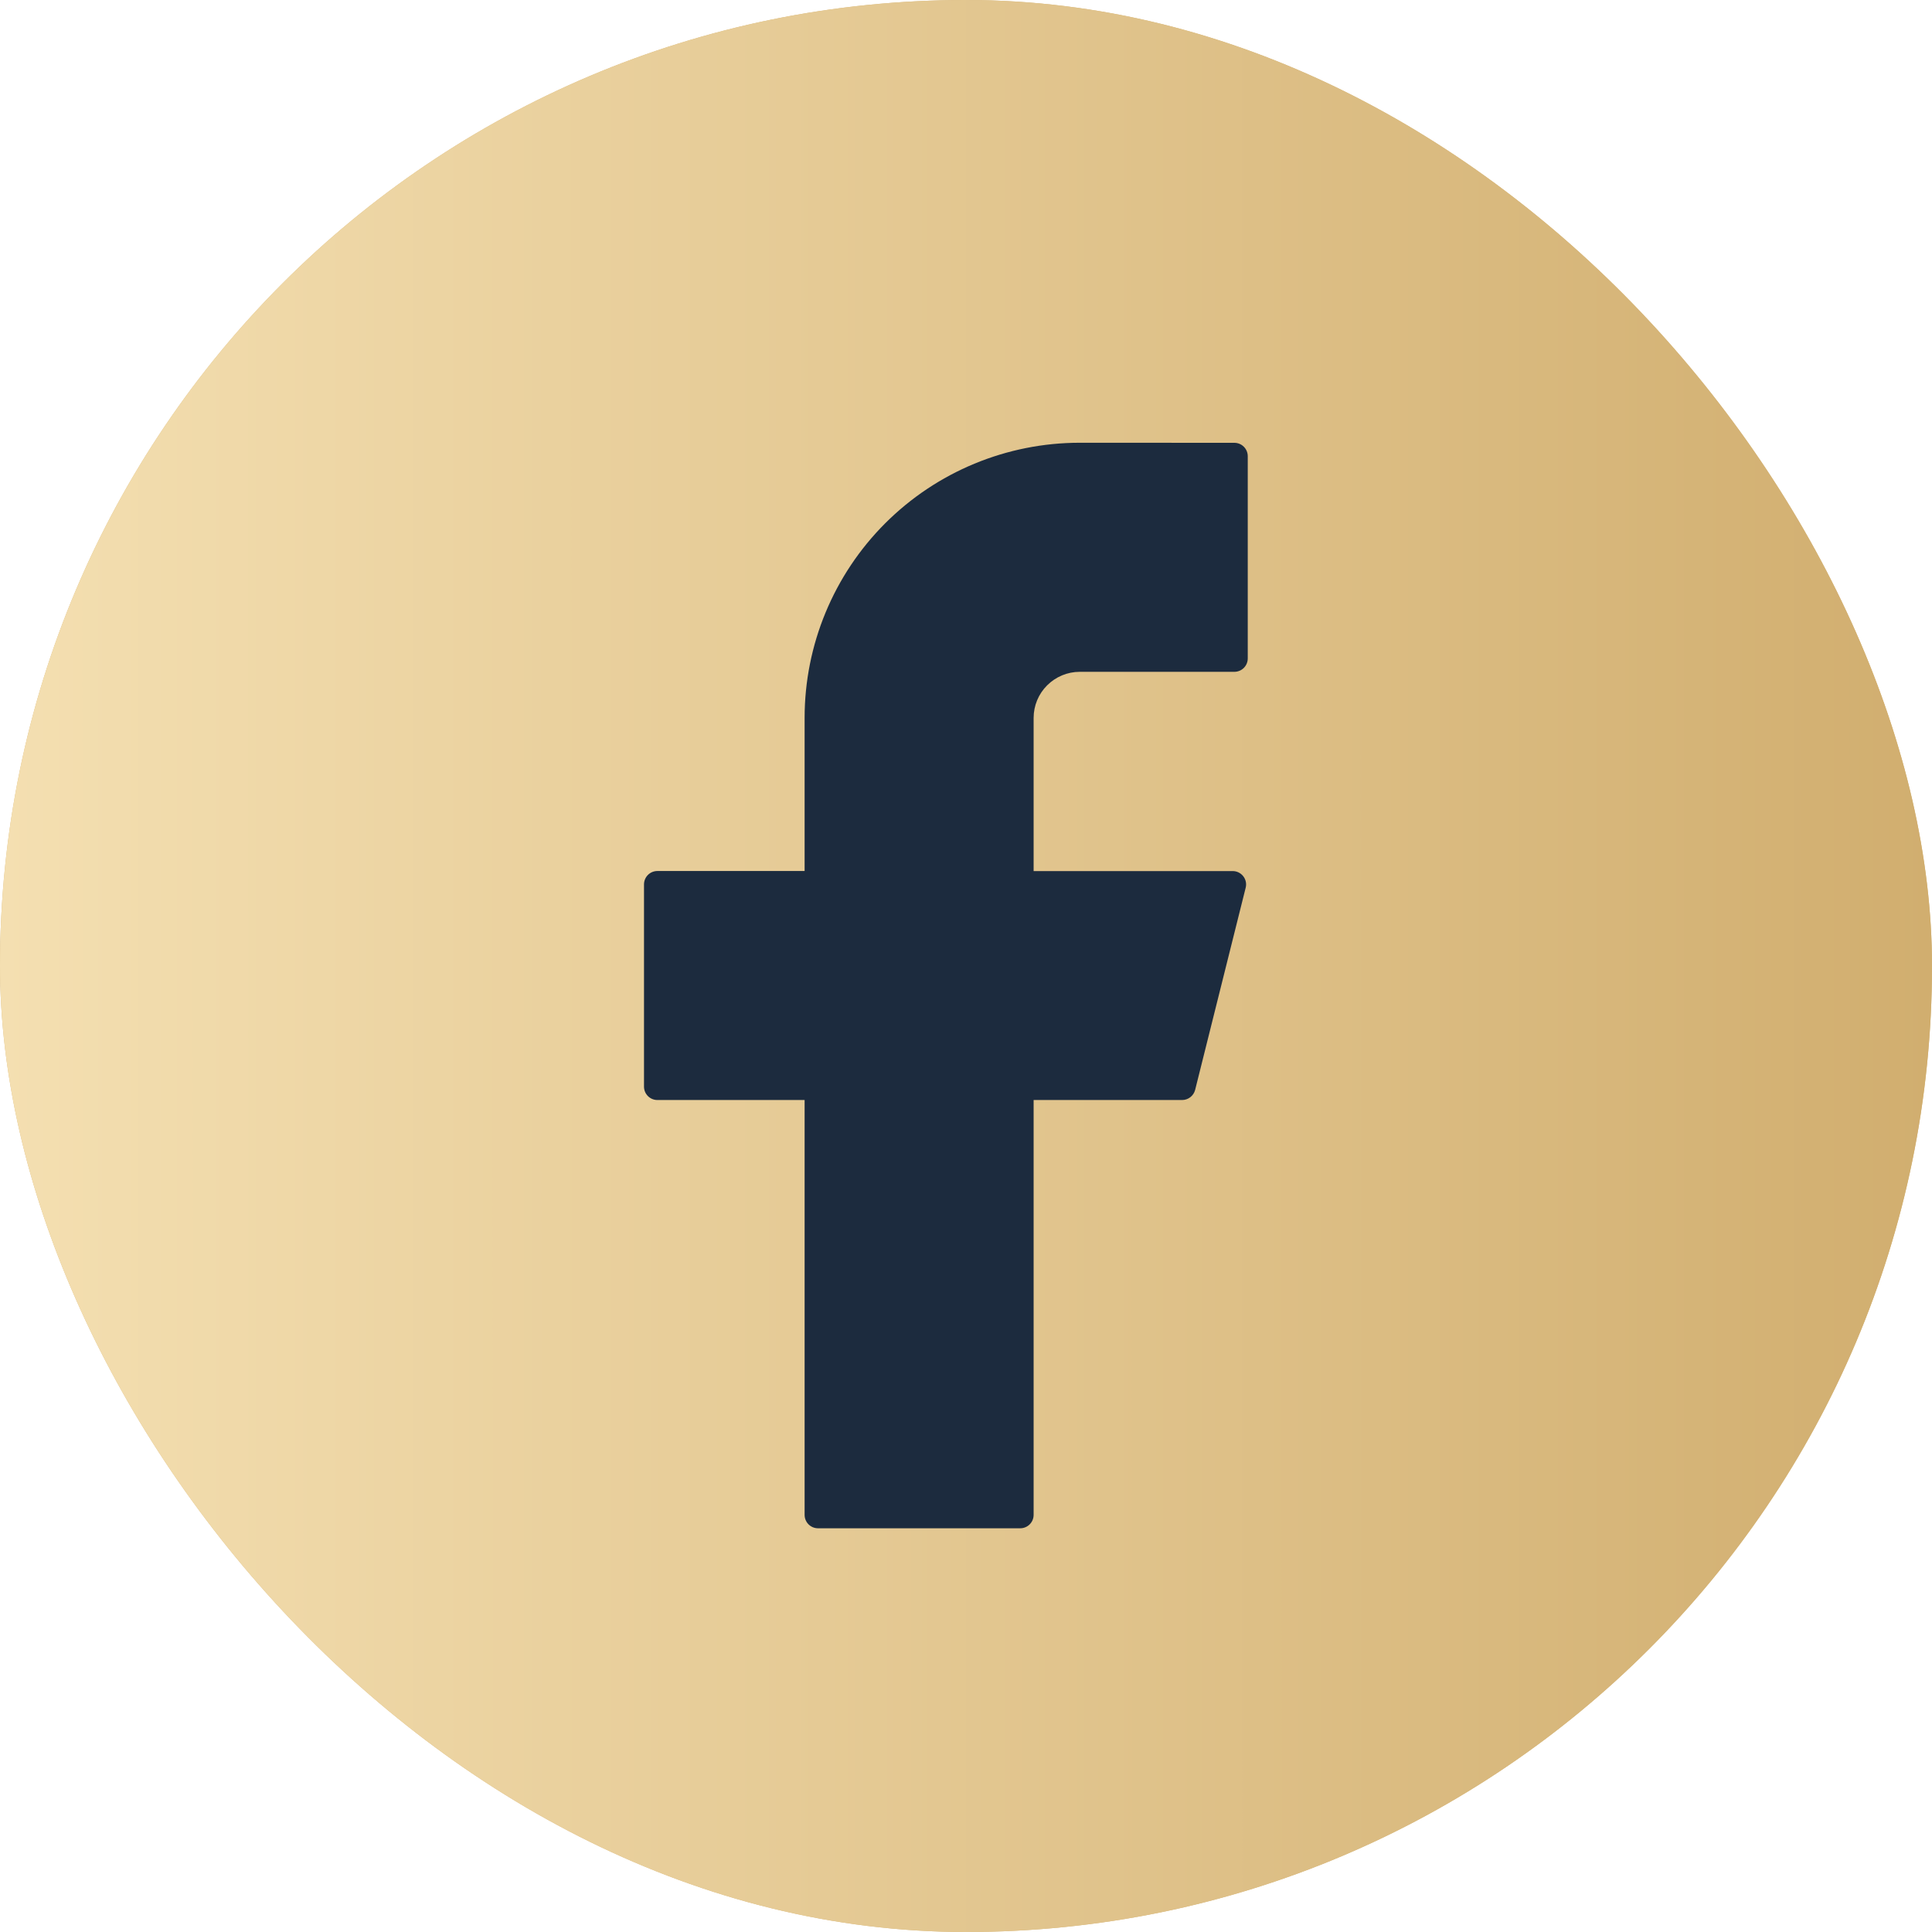
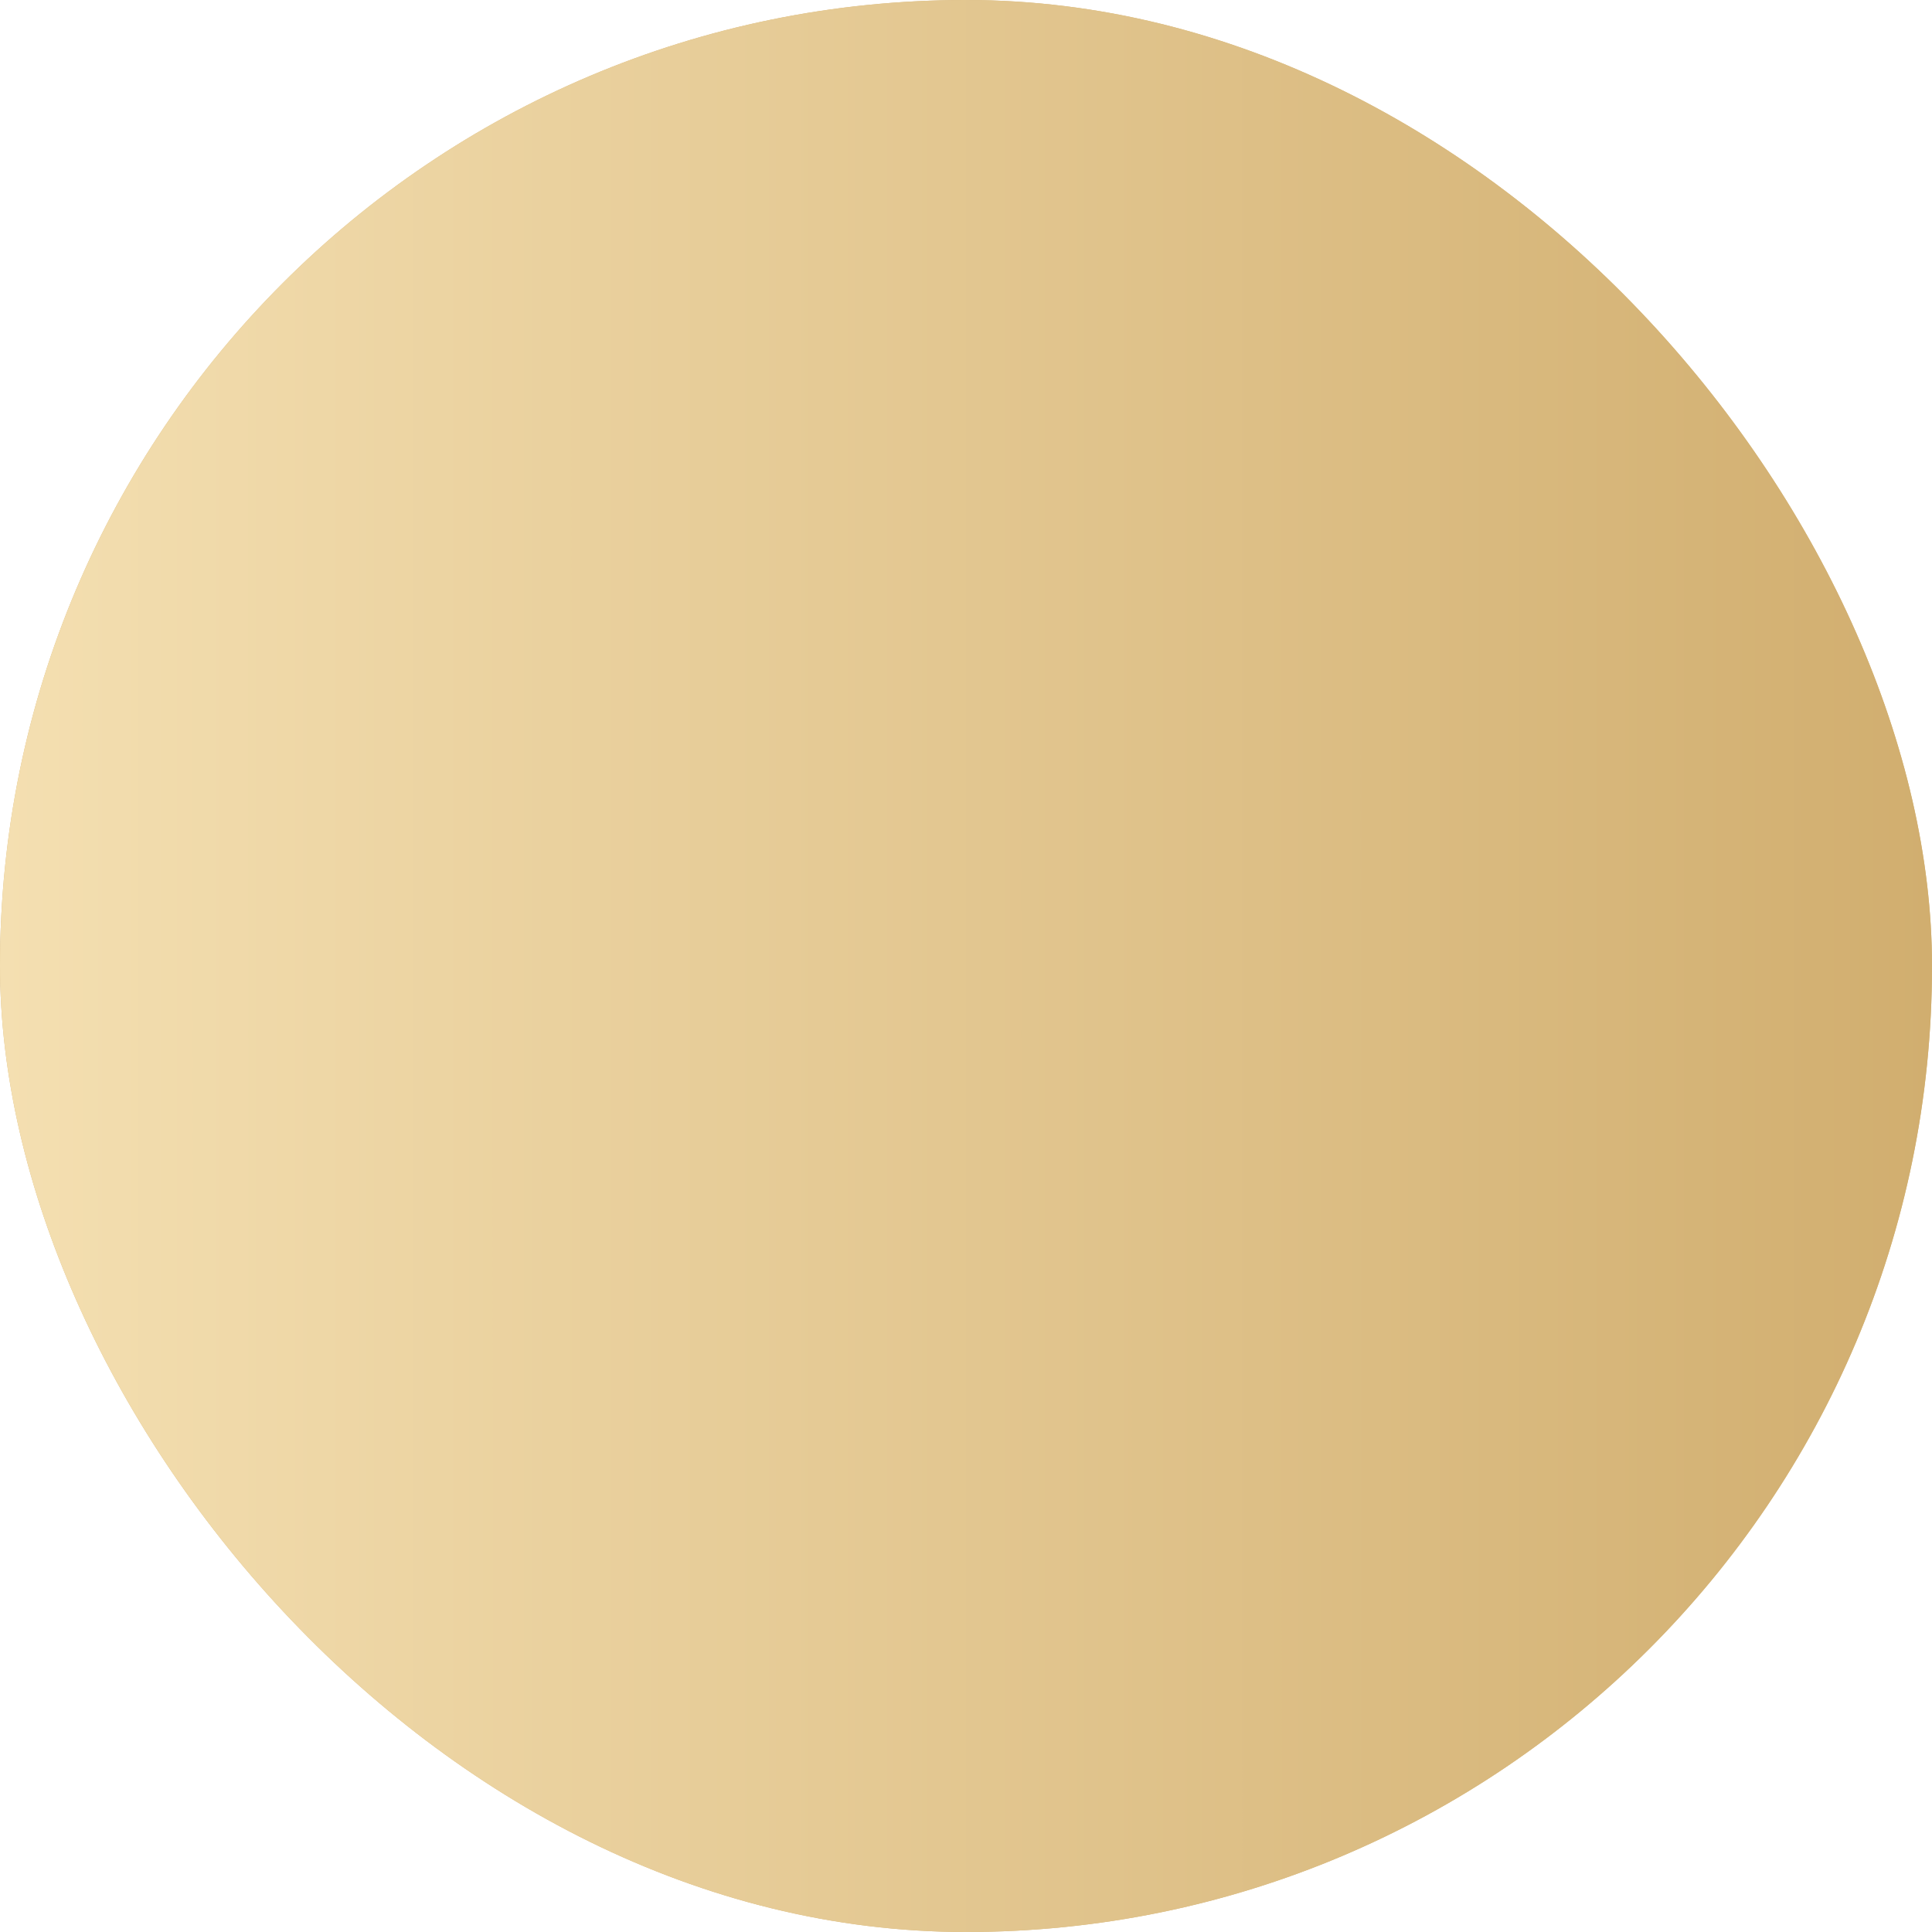
<svg xmlns="http://www.w3.org/2000/svg" fill="none" height="30" viewBox="0 0 30 30" width="30">
  <linearGradient id="a" gradientUnits="userSpaceOnUse" x1="0" x2="30" y1="15.79" y2="15.787">
    <stop offset="0" stop-color="#f4dfb1" />
    <stop offset="1" stop-color="#d1ae6f" />
  </linearGradient>
  <rect fill="#d6b578" height="30" rx="15" width="30" />
  <rect fill="url(#a)" height="30" rx="15" width="30" />
-   <path d="m16.766 6.875c-1.133 0-2.22.45-3.021 1.251-.801.801-1.251 1.888-1.251 3.021v2.378h-2.286c-.115 0-.208.093-.208.208v3.14c0 .115.093.208.208.208h2.286v6.442c0 .115.093.208.208.208h3.14c.115 0 .208-.093.208-.208v-6.442h2.306c.095 0 .178-.065.202-.157l.785-3.14c.033-.131-.067-.258-.202-.258h-3.091v-2.378c0-.19.075-.372.21-.506.134-.134.316-.21.506-.21h2.401c.115 0 .208-.093.208-.208v-3.14c0-.115-.093-.208-.208-.208z" fill="#1c2b3e" />
</svg>